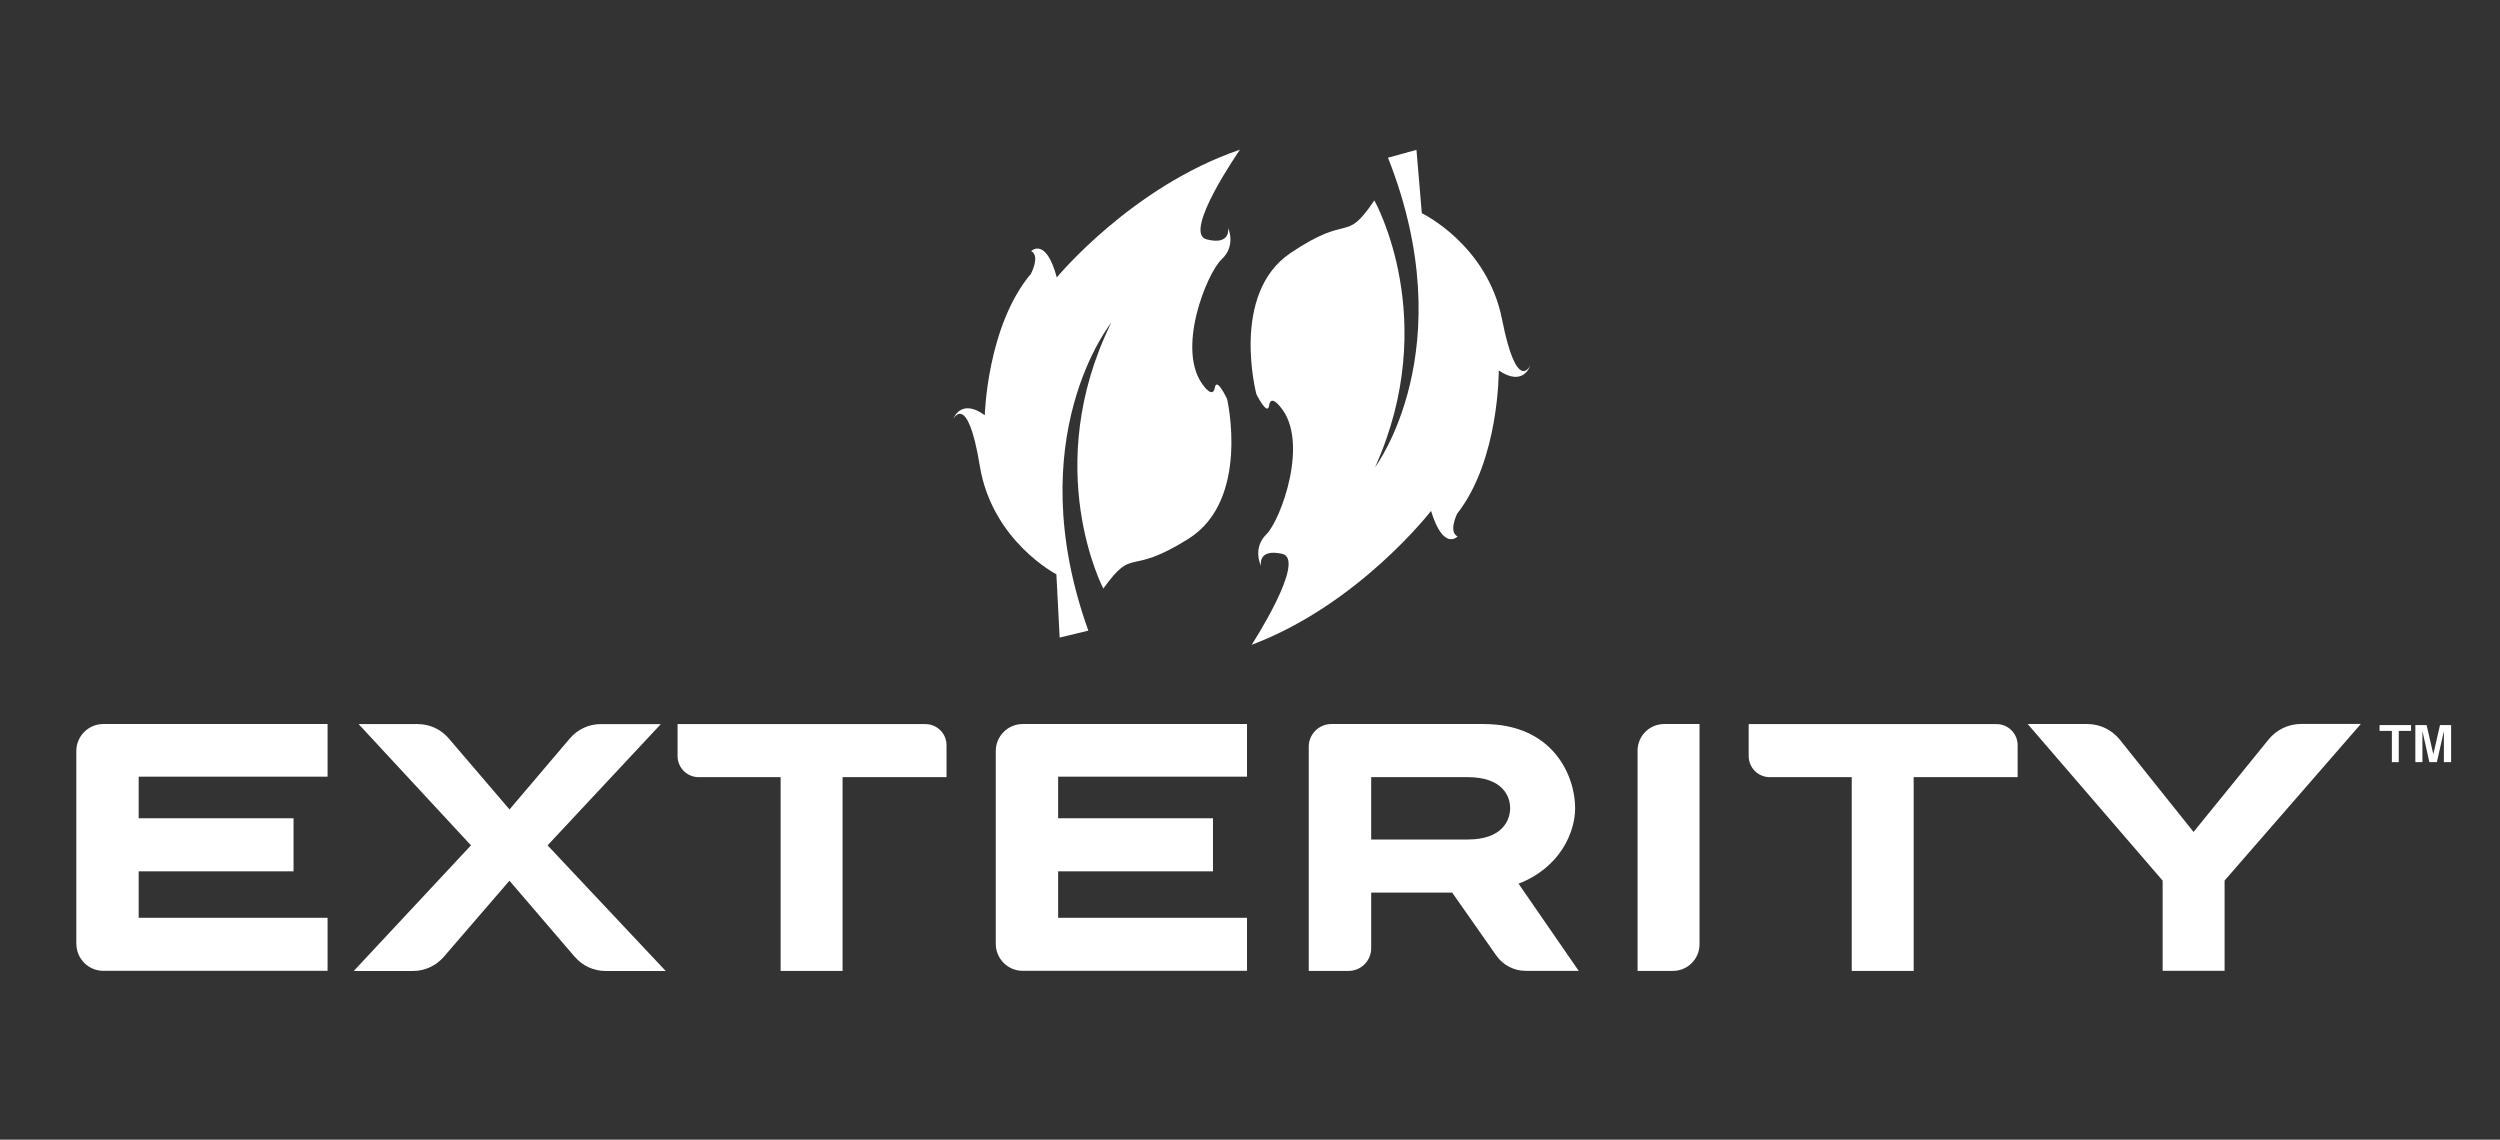
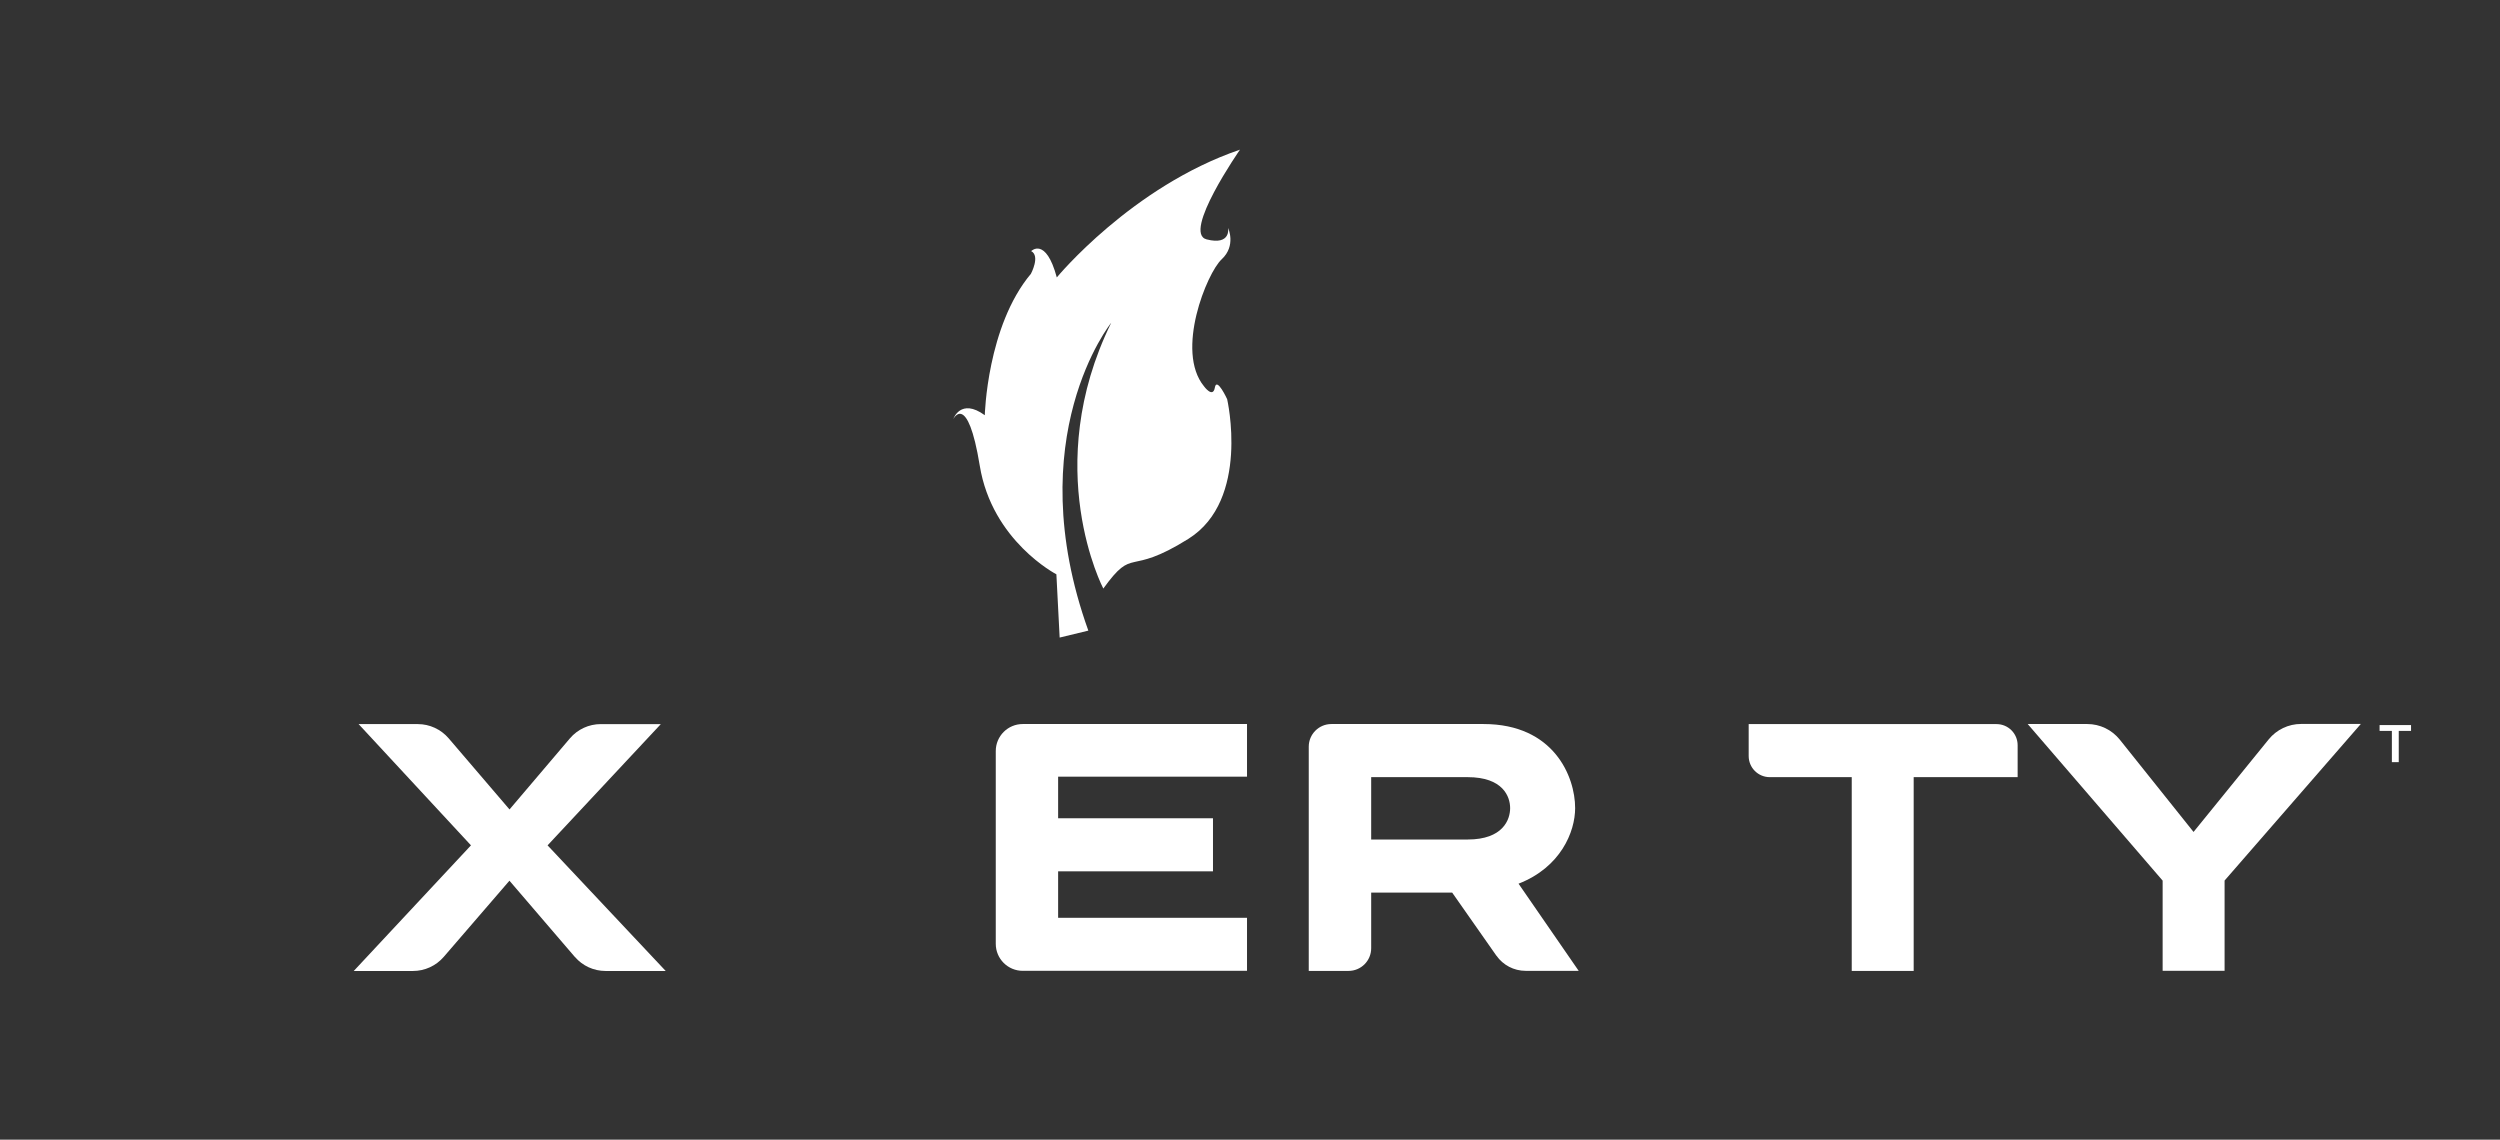
<svg xmlns="http://www.w3.org/2000/svg" id="Layer_1" data-name="Layer 1" viewBox="0 0 360 164.11">
  <rect x="0" y="0" width="360" height="164.11" fill="#333333" stroke="none" />
  <defs>
    <style>
      .cls-1 {
        fill: #fff;
      }
    </style>
  </defs>
  <g>
    <path class="cls-1" d="M158.88,84.76s-9.13-17.38,1.14-38.29c0,0-13.29,16.5-3.3,44.34l-4.13,1-.47-9.11s-9.26-4.79-11.03-15.62c-1.77-10.83-3.82-6.73-3.82-6.73,0,0,1.04-3.1,4.54-.56,0,0,.32-12.83,6.64-20.36,0,0,1.38-2.57.04-3.27,0,0,2.1-2.11,3.69,3.79,0,0,10.78-13.08,26.38-18.4,0,0-8.36,12.01-4.81,12.92,3.55.91,3.1-1.64,3.1-1.64,0,0,1.19,2.55-.93,4.51-2.12,1.96-6.71,13.21-2.54,18.29,0,0,1.28,1.77,1.56.18.27-1.59,1.77,1.67,1.77,1.67,0,0,3.34,14.51-5.56,20.1-8.91,5.59-7.77.95-12.27,7.17h0Z" />
-     <path class="cls-1" d="M197.9,28.85s9.71,17.14.11,38.43c0,0,12.77-16.96,1.86-44.57l4.1-1.13.77,9.12s9.43,4.51,11.56,15.31,4.05,6.63,4.05,6.63c0,0-.94,3.14-4.53.7,0,0,.1,12.87-5.99,20.63,0,0-1.3,2.62.06,3.28,0,0-2.03,2.18-3.82-3.68,0,0-10.38,13.46-25.83,19.28,0,0,7.98-12.3,4.39-13.1-3.59-.8-3.05,1.74-3.05,1.74,0,0-1.28-2.52.78-4.55s6.29-13.46,1.95-18.42c0,0-1.34-1.74-1.56-.13-.22,1.61-1.83-1.62-1.83-1.62,0,0-3.82-14.45,4.92-20.34s7.75-1.2,12.06-7.57h0Z" />
  </g>
-   <path class="cls-1" d="M10.99,135.91v-27.76c0-2.15,1.74-3.89,3.89-3.89h32.29v7.58h-27.2v5.99h22.3v7.64h-22.3v6.69h27.2v7.64H14.89c-2.15,0-3.89-1.74-3.89-3.89h0Z" />
  <path class="cls-1" d="M143.39,135.91v-27.76c0-2.15,1.74-3.89,3.89-3.89h32.29v7.58h-27.2v5.99h22.3v7.64h-22.3v6.69h27.2v7.64h-32.29c-2.15,0-3.89-1.74-3.89-3.89h0Z" />
  <path class="cls-1" d="M82.76,137.78l-9.4-10.96-9.47,10.98c-1.11,1.28-2.72,2.02-4.41,2.02h-8.54l16.88-18.09-16.18-17.46h8.53c1.7,0,3.32.75,4.43,2.04l8.77,10.25,8.7-10.24c1.11-1.3,2.73-2.05,4.44-2.05h8.65l-16.31,17.46,17.01,18.09h-8.66c-1.7,0-3.32-.74-4.42-2.03h0Z" />
-   <path class="cls-1" d="M112.41,139.81v-27.9h-11.8c-1.68,0-3.04-1.36-3.04-3.04v-4.6h35.69c1.68,0,3.04,1.36,3.04,3.04v4.6h-14.97v27.9h-8.92Z" />
  <path class="cls-1" d="M266.65,139.81v-27.9h-11.8c-1.68,0-3.04-1.36-3.04-3.04v-4.6h35.69c1.68,0,3.04,1.36,3.04,3.04v4.6h-14.97v27.9h-8.92Z" />
  <path class="cls-1" d="M215.48,137.62l-6.37-9.09h-11.66v8.02c0,1.8-1.46,3.26-3.26,3.26h-5.73v-32.29c0-1.8,1.46-3.26,3.26-3.26h21.91c10.13,0,13.19,7.58,13.19,12.1,0,3.44-2.1,8.54-8.15,10.89l8.66,12.55h-7.65c-1.67,0-3.24-.82-4.2-2.19h0ZM197.45,111.91v8.98h13.89c5.1,0,6.12-2.87,6.12-4.52s-1.02-4.46-6.12-4.46h-13.89Z" />
-   <path class="cls-1" d="M235.81,139.81v-31.72c0-2.11,1.71-3.83,3.83-3.83h5.09v31.72c0,2.11-1.71,3.83-3.83,3.83h-5.09Z" />
  <path class="cls-1" d="M311.42,139.81v-13l-19.43-22.55h8.58c1.82,0,3.54.83,4.68,2.25l10.62,13.29,10.82-13.33c1.14-1.4,2.85-2.22,4.66-2.22h8.61l-19.62,22.55v13h-8.92Z" />
  <g>
-     <path class="cls-1" d="M348.85,109.75h-1.04v-5.34h1.62l.97,4.2.96-4.2h1.6v5.34h-1.04v-3.61c0-.1,0-.25,0-.44s0-.33,0-.43l-1.01,4.48h-1.08l-1-4.48c0,.1,0,.24,0,.43s0,.33,0,.44v3.61h0Z" />
    <path class="cls-1" d="M344.43,105.25h-1.77v-.84h4.53v.84h-1.77v4.5h-.99v-4.5h0Z" />
  </g>
</svg>